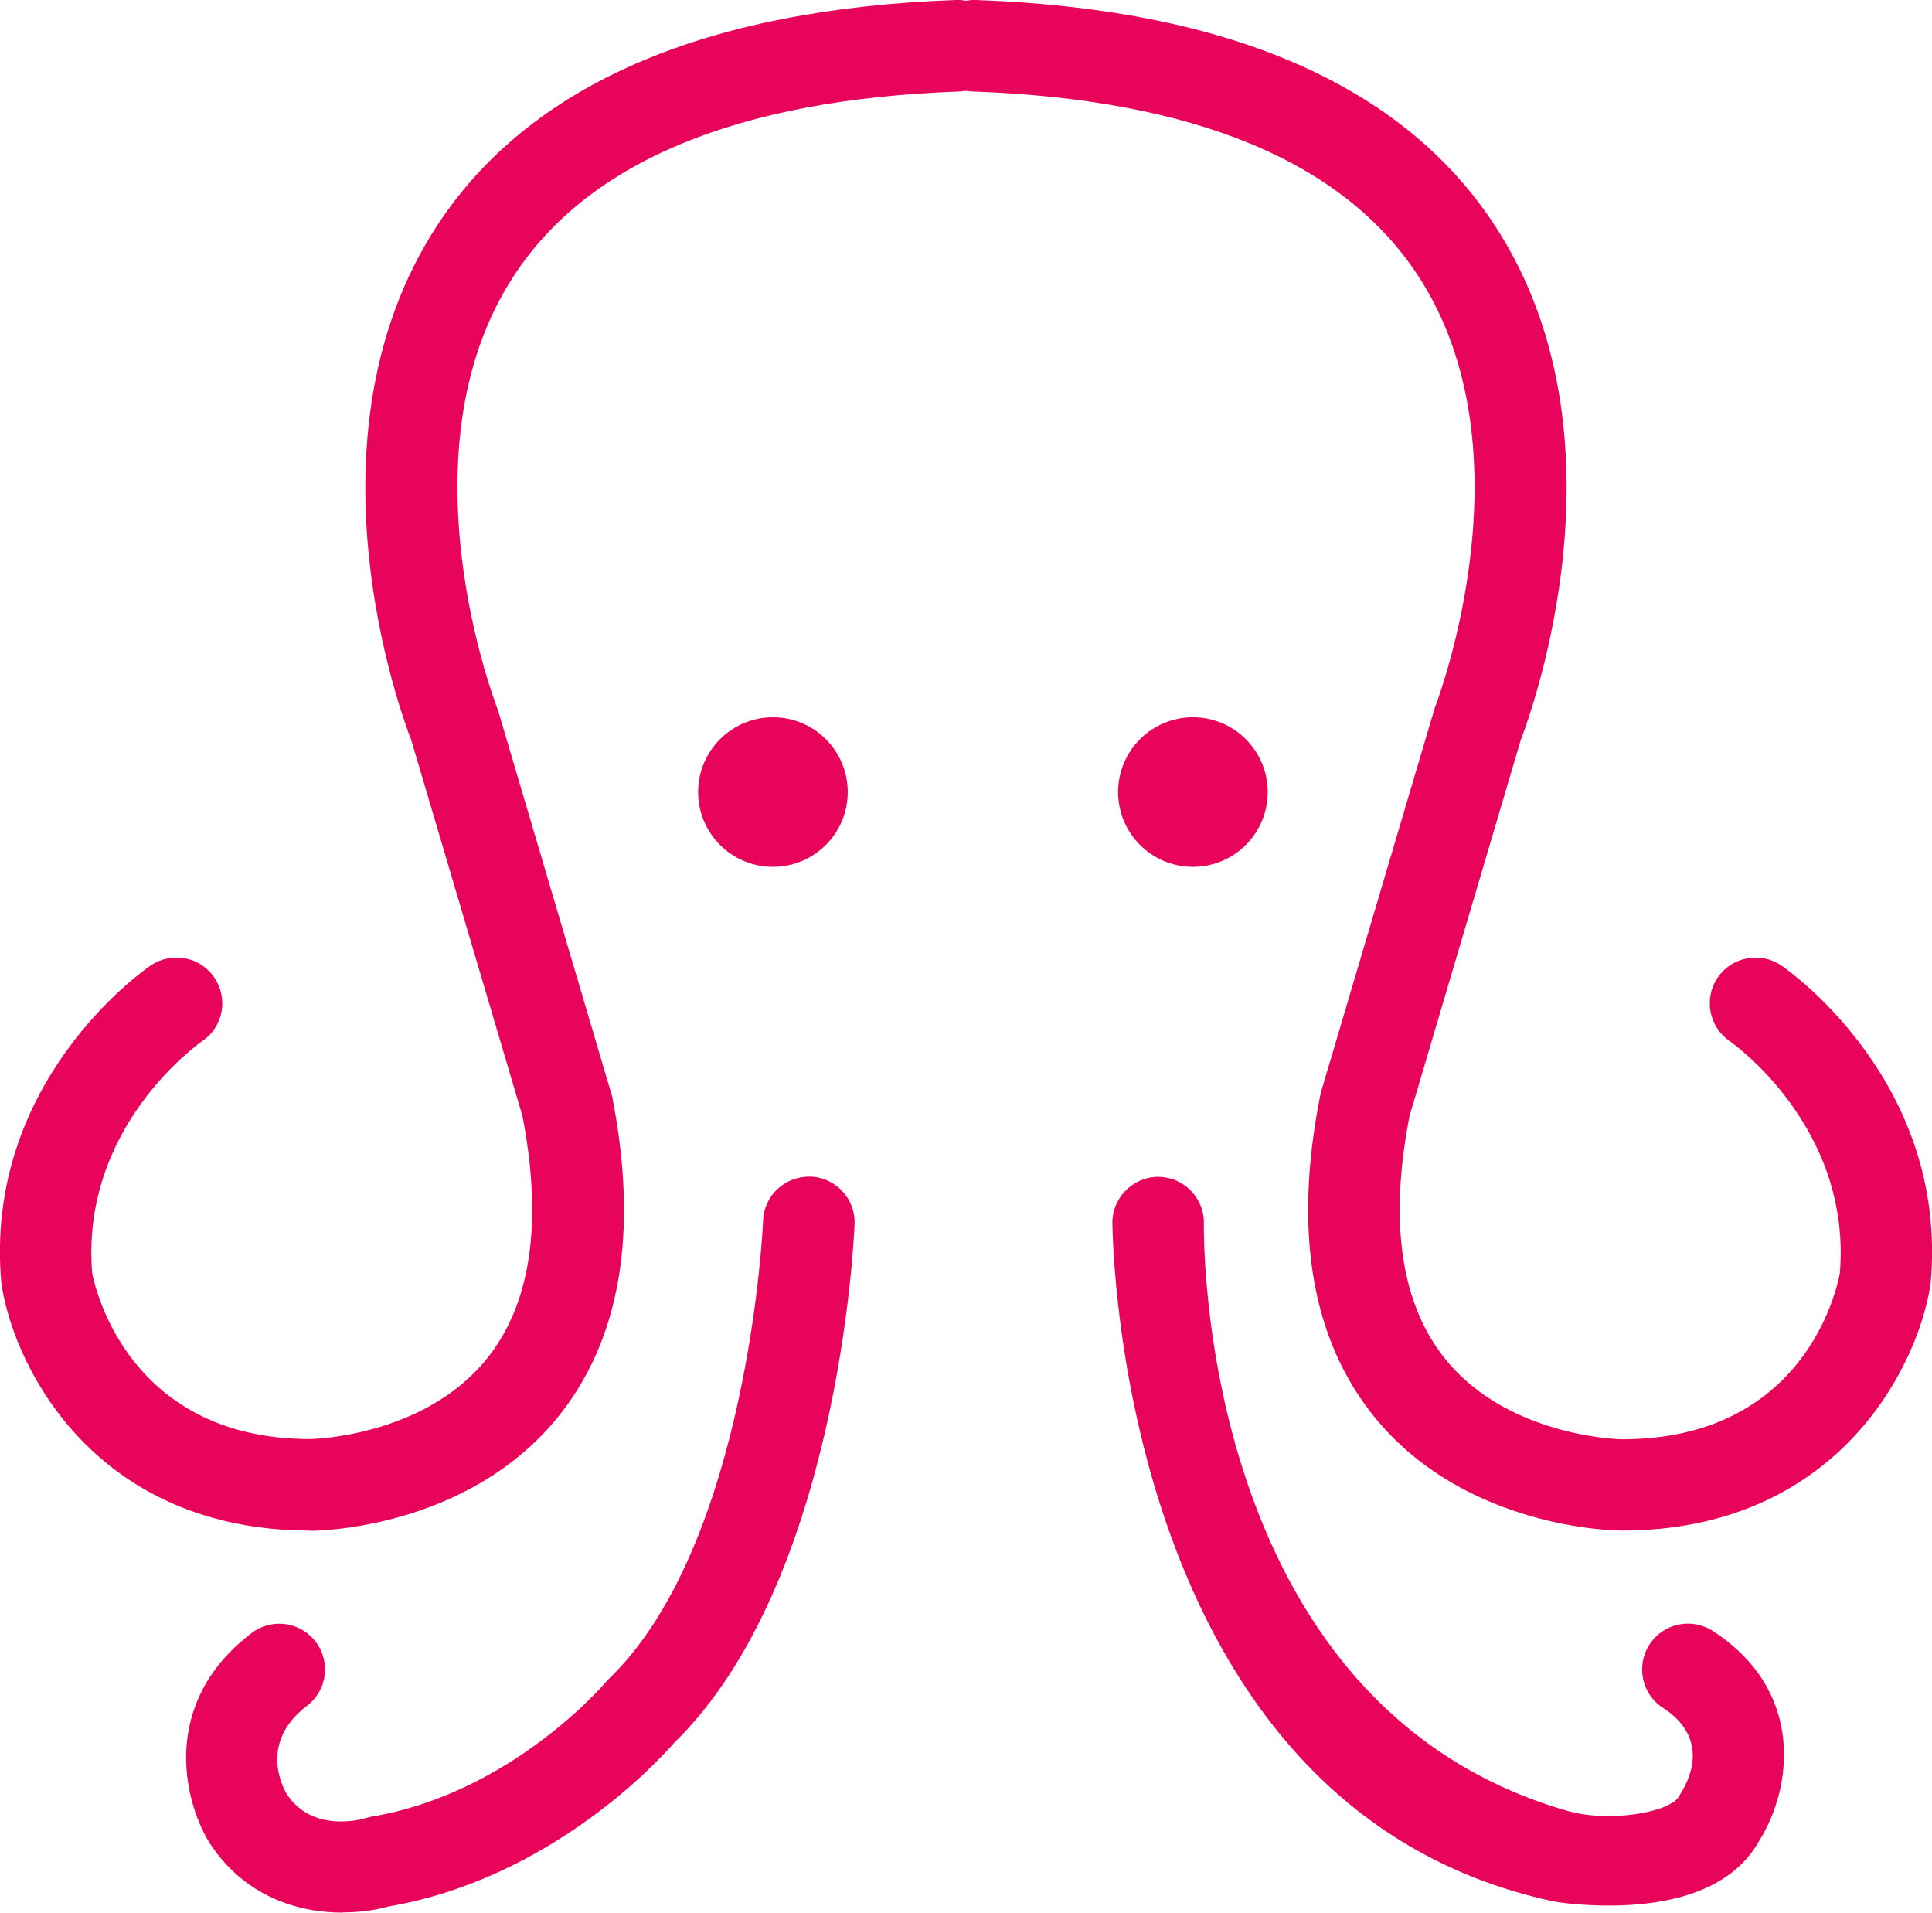
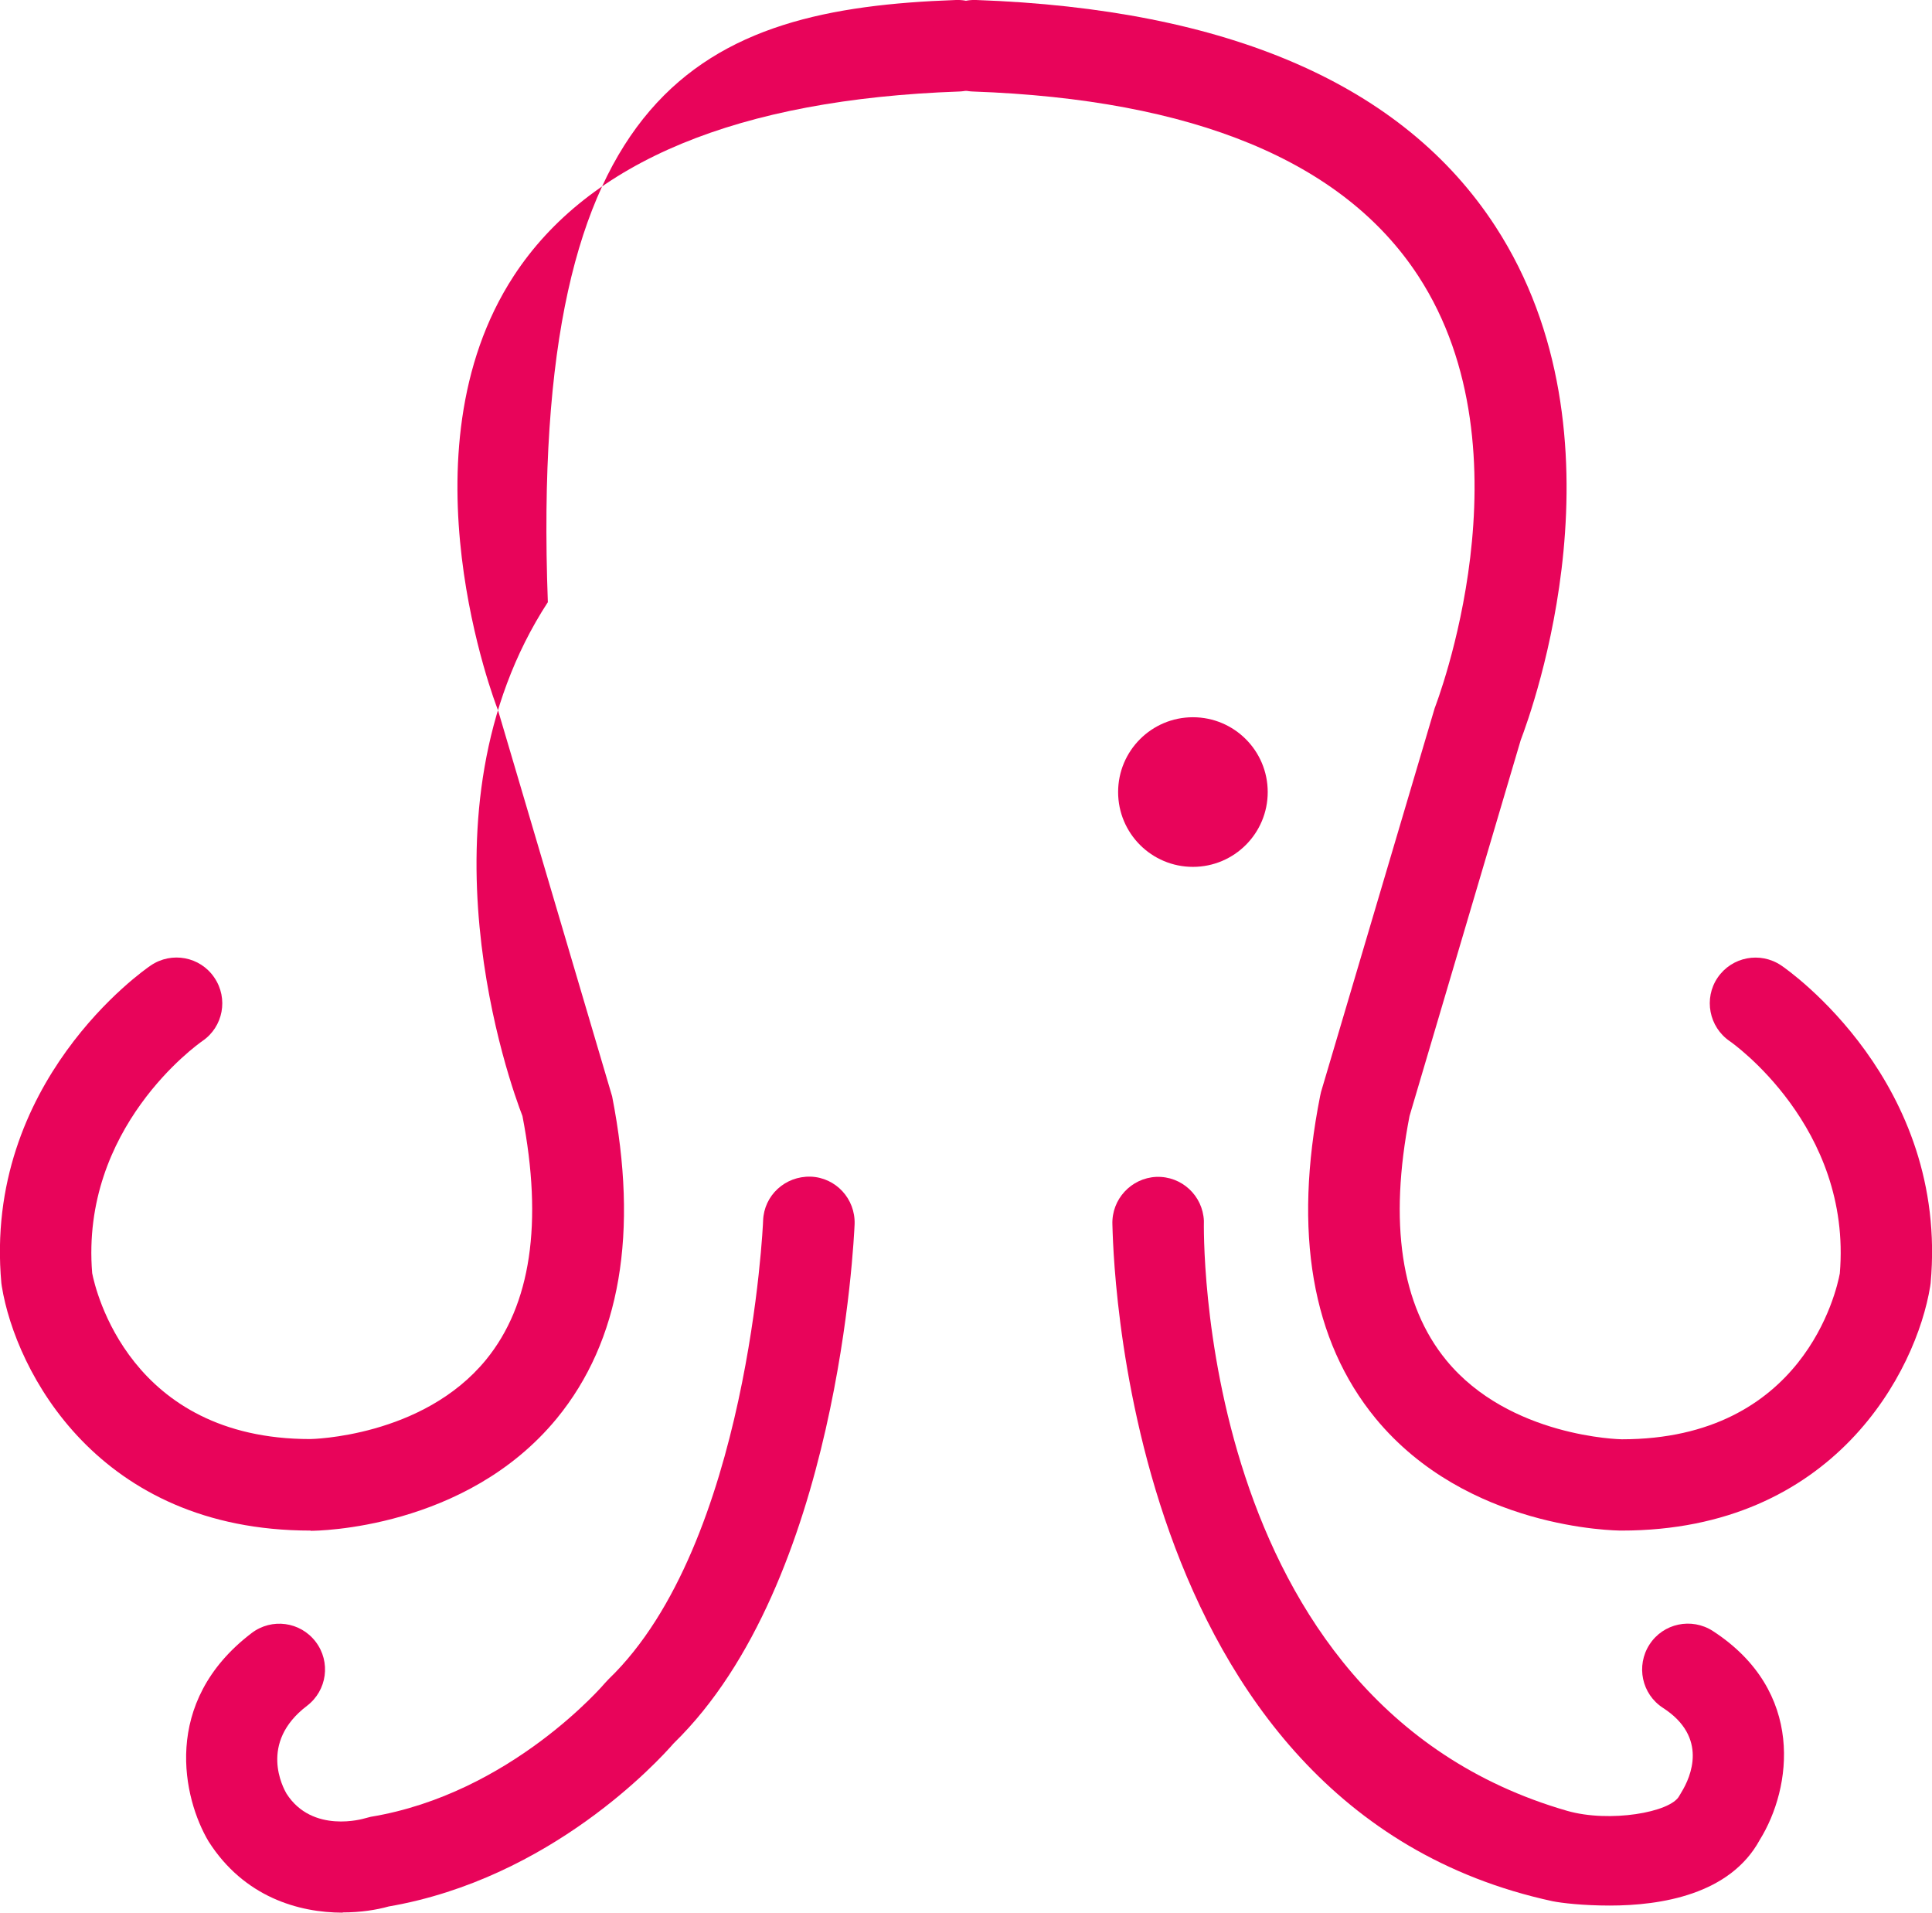
<svg xmlns="http://www.w3.org/2000/svg" id="b" viewBox="0 0 84.46 83.6">
  <defs>
    <style>.d{fill:#e8045a;}</style>
  </defs>
  <g id="c">
-     <path class="d" d="M13.57,66.9c-9.3,0-12.89-6.98-13.49-10.67l-.02-.14c-.8-8.79,6.23-13.69,6.53-13.89.91-.62,2.16-.39,2.78.53.62.91.39,2.15-.52,2.77-.23.16-5.34,3.8-4.82,10.15.14.72,1.64,7.25,9.53,7.25.04,0,4.92-.08,7.69-3.47,1.96-2.4,2.49-5.98,1.59-10.65l-4.86-16.43c-.5-1.28-4.87-13.27,1.11-22.46C23.11,3.72,30.75.39,41.79,0c1.09-.04,2.03.82,2.07,1.93.04,1.1-.83,2.03-1.93,2.07-9.65.34-16.2,3.05-19.47,8.06-5.06,7.75-.76,18.79-.72,18.9l.06.18,4.96,16.78c1.17,5.96.36,10.69-2.42,14.08-3.99,4.85-10.49,4.91-10.76,4.91Z" />
+     <path class="d" d="M13.57,66.9c-9.3,0-12.89-6.98-13.49-10.67l-.02-.14c-.8-8.79,6.23-13.69,6.53-13.89.91-.62,2.16-.39,2.78.53.62.91.39,2.15-.52,2.77-.23.16-5.34,3.8-4.82,10.15.14.72,1.64,7.25,9.53,7.25.04,0,4.92-.08,7.69-3.47,1.96-2.4,2.49-5.98,1.59-10.65c-.5-1.28-4.87-13.27,1.11-22.46C23.11,3.72,30.75.39,41.79,0c1.09-.04,2.03.82,2.07,1.93.04,1.1-.83,2.03-1.93,2.07-9.65.34-16.2,3.05-19.47,8.06-5.06,7.75-.76,18.79-.72,18.9l.06.18,4.96,16.78c1.17,5.96.36,10.69-2.42,14.08-3.99,4.85-10.49,4.91-10.76,4.91Z" />
    <path class="d" d="M70.89,66.9c-.27,0-6.77-.06-10.76-4.91-2.78-3.39-3.6-8.12-2.42-14.08l.04-.18,4.97-16.78c.04-.11,4.34-11.14-.72-18.89-3.27-5.01-9.82-7.72-19.47-8.06-1.1-.04-1.97-.96-1.93-2.07.04-1.1.96-1.97,2.07-1.93,11.04.39,18.68,3.71,22.7,9.89,5.98,9.19,1.6,21.17,1.11,22.46l-4.86,16.43c-.91,4.68-.37,8.27,1.61,10.68,2.76,3.36,7.62,3.45,7.67,3.45,7.95,0,9.39-6.49,9.53-7.25.54-6.42-4.75-10.11-4.81-10.15-.91-.62-1.15-1.87-.53-2.78.62-.91,1.86-1.15,2.78-.53.3.2,7.33,5.11,6.53,13.89l-.02.14c-.6,3.69-4.19,10.67-13.49,10.67ZM82.4,55.92h0,0Z" />
-     <circle class="d" cx="33.79" cy="34.62" r="3.27" />
    <circle class="d" cx="52.15" cy="34.62" r="3.27" />
    <path class="d" d="M70.36,83.29c-1.15,0-2.09-.11-2.49-.19-18.99-4.11-19.21-28.94-19.24-29.58-.04-1.1.82-2.03,1.92-2.08,1.11-.04,2.03.82,2.08,1.92,0,.14-.48,21.07,15.88,25.79,1.85.53,4.52.07,4.9-.65l.1-.17c.41-.67,1.17-2.4-.81-3.68-.93-.6-1.19-1.84-.59-2.77.6-.93,1.84-1.19,2.77-.59,4.05,2.63,3.46,6.86,2.05,9.13-1.3,2.39-4.32,2.87-6.56,2.87Z" />
    <path class="d" d="M14.98,83.6c-1.92,0-4.31-.68-5.86-3.11-1.11-1.86-2.1-6.08,1.88-9.11.88-.67,2.13-.5,2.8.38.67.88.5,2.13-.38,2.8-2.13,1.62-1.03,3.6-.9,3.83,1.13,1.78,3.39,1.1,3.42,1.09l.27-.07c6.12-1.01,10.21-5.81,10.25-5.86l.15-.16c6.11-5.88,6.75-19.89,6.75-20.04.04-1.1.96-1.95,2.08-1.92,1.1.04,1.96.97,1.92,2.08-.03.64-.7,15.67-7.91,22.69-.67.77-5.38,5.91-12.46,7.13-.53.15-1.23.26-2.01.26Z" />
  </g>
</svg>